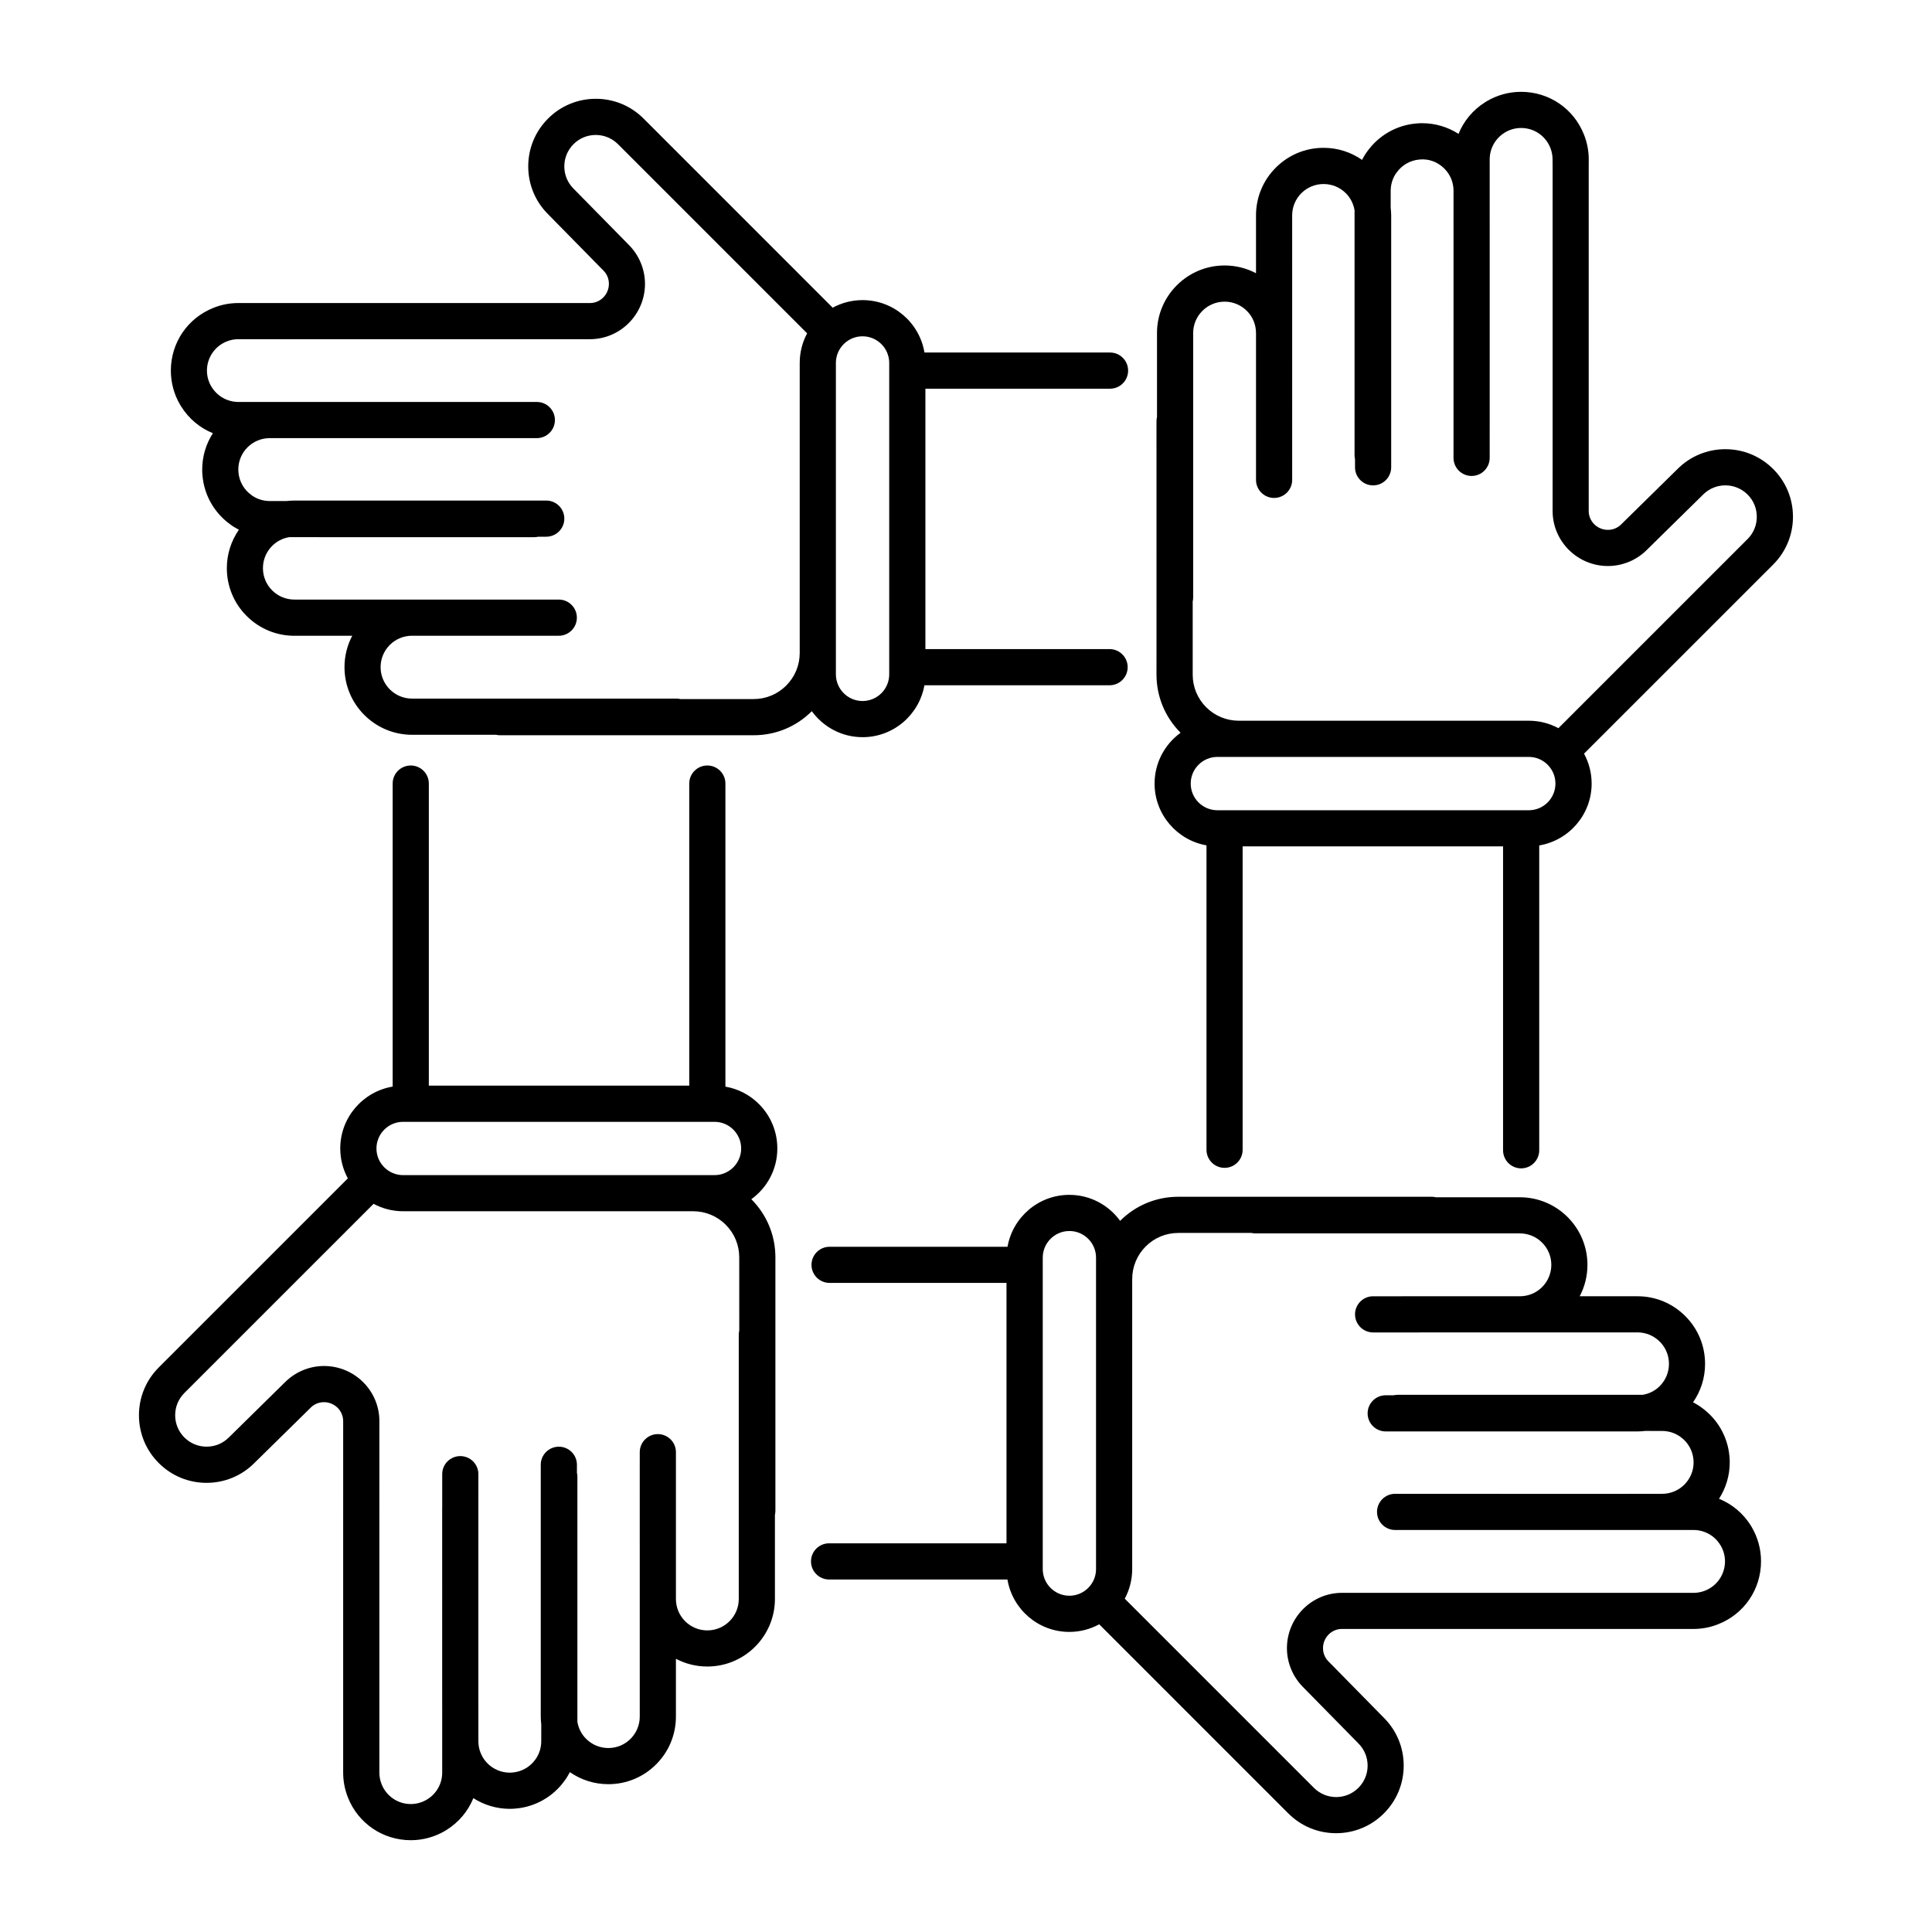
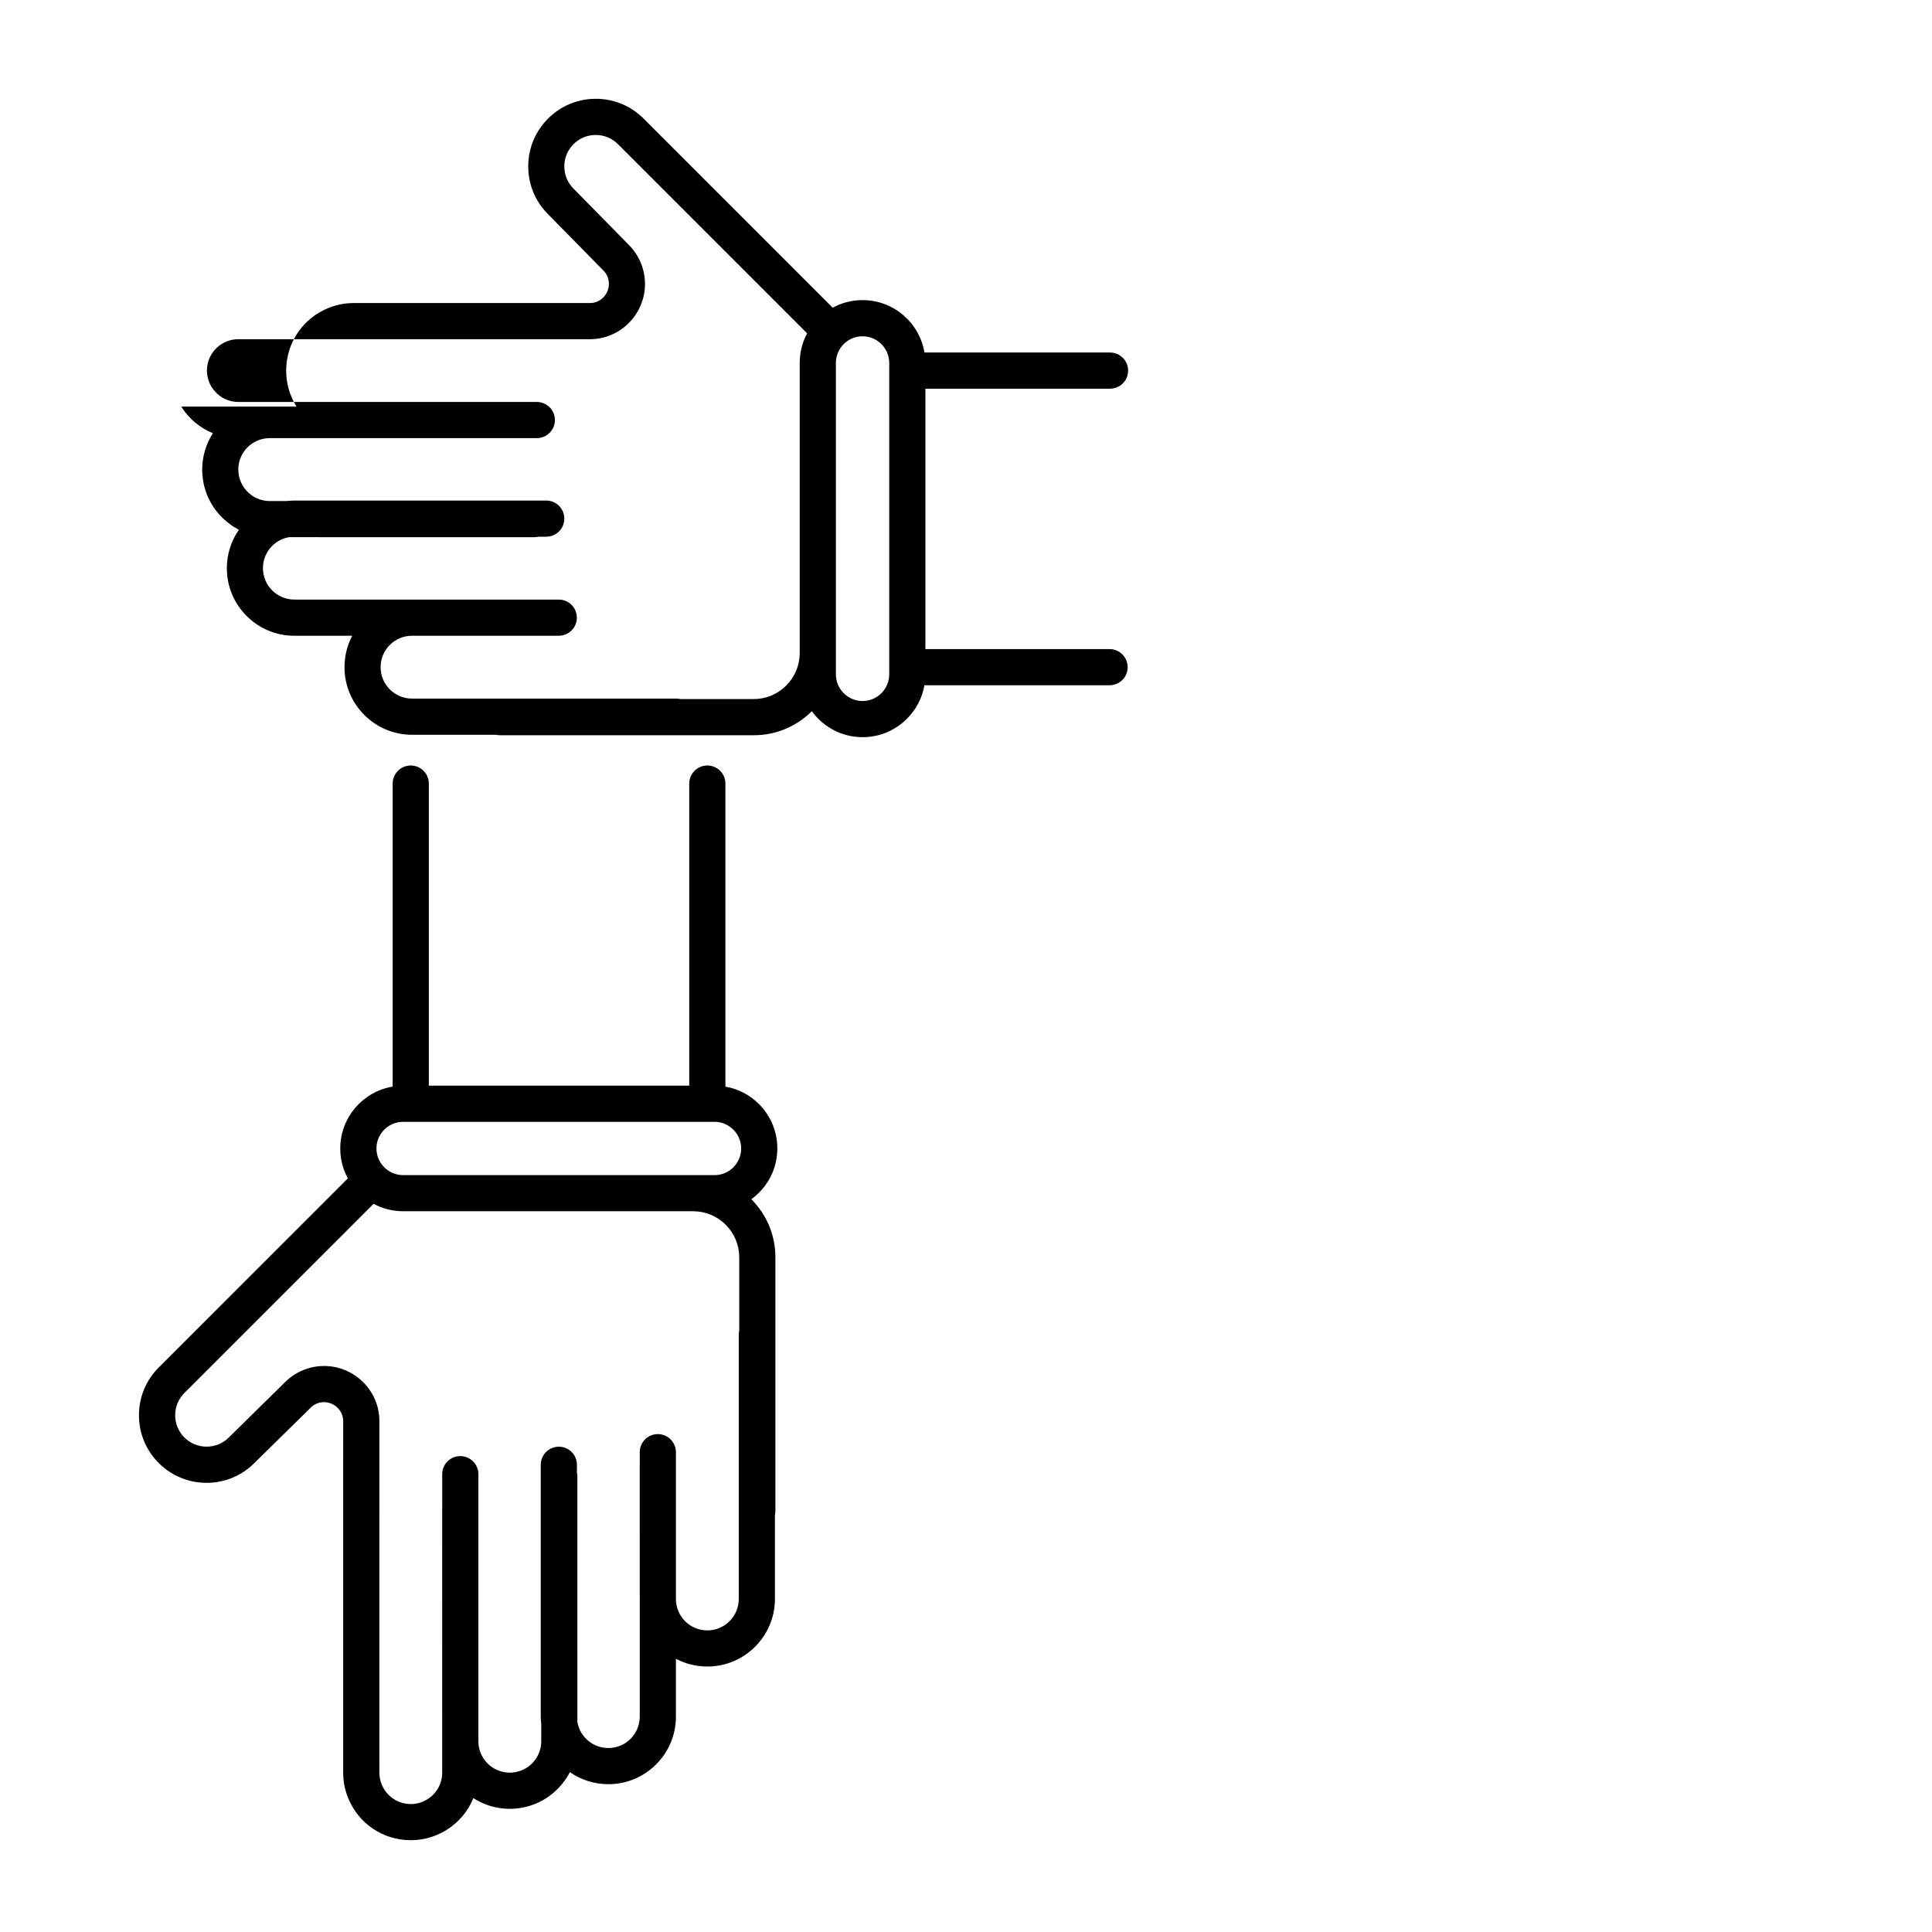
<svg xmlns="http://www.w3.org/2000/svg" fill="#000000" width="800px" height="800px" version="1.1" viewBox="144 144 512 512">
  <g>
-     <path d="m607.99 548.29c-2.039-3.254-4.996-5.703-8.43-7.098 1.789-2.793 2.84-6.086 2.84-9.645 0-0.562-0.031-1.148-0.082-1.633-0.465-5.184-3.168-9.895-7.43-12.922-0.246-0.188-0.562-0.422-0.945-0.645-0.414-0.262-0.84-0.5-1.27-0.719 2.066-2.977 3.188-6.492 3.188-10.188 0-4.781-1.859-9.285-5.246-12.672-3.387-3.379-7.875-5.246-12.664-5.246h-15.312c1.34-2.535 2.051-5.375 2.051-8.328 0-9.871-8.035-17.906-17.914-17.906h-22.254c-0.344-0.086-0.699-0.133-1.062-0.133h-67.207c-5.812 0-11.289 2.262-15.406 6.379-3.031-4.168-7.926-6.887-13.461-6.887-8.195 0-15.008 5.961-16.379 13.758h-47.156c-2.644 0-4.793 2.144-4.793 4.785 0 2.648 2.141 4.793 4.793 4.793h46.883v69.012h-47.016c-2.644 0-4.793 2.141-4.793 4.793 0 2.641 2.141 4.793 4.793 4.793h47.262c1.32 7.871 8.16 13.891 16.398 13.891 2.867 0 5.566-0.734 7.926-2.016l50.109 50.113c3.387 3.387 7.883 5.246 12.664 5.246s9.285-1.859 12.672-5.246c3.379-3.387 5.246-7.875 5.246-12.66 0-4.785-1.863-9.289-5.215-12.637l-14.5-14.758c-0.02-0.02-0.047-0.035-0.066-0.051-0.02-0.02-0.023-0.039-0.051-0.059-0.996-0.953-1.551-2.246-1.551-3.629 0-2.805 2.246-5.09 5.019-5.09h0.004l30.562 0.004 30.152-0.004 29.477 0.004 0.812-0.004 2.141 0.004c2.258 0 4.481-0.422 6.559-1.254 6.891-2.707 11.348-9.246 11.352-16.656 0.012-3.219-0.855-6.367-2.488-9.129-0.035-0.09-0.109-0.215-0.211-0.363zm-173.53 11.539c0 3.883-3.168 7.055-7.059 7.055-3.894 0-7.062-3.168-7.062-7.055v-82.539c0-3.891 3.168-7.059 7.062-7.059 3.891 0 7.059 3.168 7.059 7.059zm161.38 5.719c-0.961 0.379-1.988 0.574-3.023 0.574l-2.156-0.004h-91.004-0.016c-8.047 0.004-14.59 6.59-14.59 14.672 0 3.898 1.594 7.672 4.367 10.398 0.016 0.016 0.031 0.031 0.047 0.051l14.523 14.785c1.578 1.578 2.445 3.656 2.445 5.891 0 2.215-0.867 4.301-2.445 5.879s-3.668 2.445-5.891 2.445-4.312-0.867-5.891-2.438l-50.133-50.133c1.254-2.336 1.969-5.004 1.969-7.836v-76.84c0-0.012 0.004-0.02 0.004-0.031 0-3.258 1.27-6.332 3.578-8.637 2.309-2.312 5.375-3.582 8.641-3.582h19.391c0.344 0.074 0.699 0.121 1.059 0.121h70.074c4.59 0 8.328 3.738 8.328 8.328 0 2.223-0.871 4.316-2.434 5.891-1.578 1.578-3.668 2.438-5.894 2.438l-32.129 0.004h-6.769c-2.644 0-4.793 2.141-4.793 4.793 0 2.641 2.144 4.793 4.793 4.793h6.773l63.297-0.012c2.223 0 4.312 0.871 5.891 2.445 1.578 1.57 2.438 3.664 2.438 5.891 0 2.223-0.867 4.312-2.438 5.891-1.238 1.246-2.812 2.035-4.508 2.312h-64.93c-0.367 0-0.719 0.051-1.062 0.121h-2.125c-2.644 0-4.793 2.152-4.793 4.793 0 2.648 2.144 4.793 4.793 4.793h66.734 0.012c0.691 0 1.371-0.055 2.055-0.133l4.457 0.012c1.578 0 3.098 0.434 4.414 1.266 0.051 0.035 0.09 0.055 0.145 0.09 0.055 0.035 0.109 0.086 0.172 0.121 0.035 0.02 0.059 0.051 0.098 0.07 1.988 1.406 3.254 3.594 3.473 6.062 0.031 0.238 0.035 0.48 0.035 0.719 0 4.586-3.727 8.316-8.309 8.324h-8.969c-0.102-0.004-0.172 0-0.262 0.012h-27.578-0.176-0.359l-33.453-0.012c-2.641 0-4.793 2.152-4.793 4.793 0 2.648 2.152 4.793 4.793 4.793h8.957c0.023 0 0.035 0.004 0.059 0.004h24.641 0.172 27.98c0.086 0 0.168 0 0.242-0.004h8.734 0.02l8.281 0.004c2.934 0 5.586 1.496 7.113 3.996 0.031 0.039 0.055 0.09 0.086 0.125 0.746 1.27 1.145 2.719 1.145 4.195-0.016 3.457-2.086 6.492-5.305 7.766z" />
-     <path d="m613.91 268.29c-3.387-3.379-7.883-5.25-12.672-5.25-4.785 0-9.281 1.863-12.637 5.215l-14.758 14.5c-0.02 0.02-0.031 0.047-0.051 0.066-0.02 0.02-0.039 0.031-0.059 0.051-0.945 0.996-2.238 1.547-3.621 1.547-2.812 0-5.09-2.254-5.09-5.019v-0.012-91.004l0.012-2.137c0-2.262-0.43-4.481-1.258-6.559-2.707-6.891-9.246-11.348-16.66-11.352h-0.016c-3.195 0-6.328 0.855-9.082 2.481-0.105 0.059-0.258 0.145-0.43 0.266-3.25 2.039-5.68 4.984-7.062 8.398-2.856-1.84-6.184-2.832-9.656-2.832-0.555 0-1.133 0.023-1.633 0.082-5.18 0.465-9.879 3.164-12.918 7.422-0.195 0.262-0.418 0.574-0.641 0.945-0.266 0.414-0.5 0.84-0.719 1.273-2.977-2.07-6.5-3.195-10.195-3.195-4.781 0-9.281 1.863-12.66 5.25-3.387 3.379-5.25 7.879-5.25 12.664v15.316c-2.539-1.336-5.375-2.051-8.324-2.051h-0.004c-9.875 0-17.91 8.035-17.91 17.91v22.25c-0.082 0.348-0.133 0.699-0.133 1.066l0.004 45.523-0.004 21.68c0 5.82 2.273 11.289 6.383 15.406-4.168 3.031-6.891 7.93-6.891 13.461 0 8.191 5.953 15.008 13.758 16.379v80.672c0 2.648 2.144 4.793 4.793 4.793 2.641 0 4.785-2.141 4.785-4.793v-80.402h69.016v80.535c0 2.641 2.141 4.793 4.793 4.793 2.644 0 4.793-2.152 4.793-4.793v-80.785c7.863-1.32 13.887-8.16 13.887-16.398 0-2.867-0.734-5.566-2.016-7.926l50.125-50.113c3.379-3.379 5.246-7.879 5.246-12.664 0-4.781-1.863-9.281-5.246-12.66zm-64.75 90.434h-1.988c-0.016 0-0.031-0.004-0.047-0.004s-0.02 0.004-0.035 0.004h-78.52c-0.012 0-0.023-0.004-0.047-0.004-0.016 0-0.031 0.004-0.047 0.004h-1.855c-3.894 0-7.07-3.168-7.07-7.07 0-3.894 3.176-7.062 7.07-7.062h82.527c3.891 0 7.059 3.168 7.059 7.062 0.012 3.894-3.156 7.07-7.047 7.07zm57.98-71.887-50.145 50.141c-2.332-1.258-5.004-1.977-7.836-1.977h-76.855-0.004c-3.266 0-6.332-1.27-8.645-3.57-2.309-2.309-3.578-5.375-3.578-8.641v-19.387c0.082-0.344 0.121-0.695 0.121-1.062v-70.07c0-4.594 3.742-8.328 8.332-8.328 2.223 0 4.312 0.863 5.891 2.438 1.578 1.57 2.434 3.668 2.434 5.891v38.895c0 2.648 2.152 4.793 4.793 4.793 2.648 0 4.793-2.141 4.793-4.793v-6.769l-0.004-63.301c0-2.227 0.863-4.316 2.434-5.894 1.578-1.57 3.668-2.434 5.891-2.434 2.231 0 4.324 0.863 5.898 2.434 1.238 1.246 2.023 2.812 2.312 4.516v42.449c0 0.016-0.012 0.031-0.012 0.051 0 0.02 0.012 0.035 0.012 0.047v22.379c0 0.367 0.047 0.719 0.121 1.059v2.133c0 2.644 2.144 4.793 4.793 4.793 2.641 0 4.793-2.144 4.793-4.793v-66.738c0-0.695-0.059-1.379-0.133-2.062l0.004-4.465c0-1.578 0.438-3.102 1.266-4.414 0.035-0.047 0.055-0.082 0.086-0.133 0.035-0.059 0.086-0.117 0.121-0.172 0.031-0.035 0.055-0.074 0.082-0.105 1.406-1.988 3.586-3.254 6.051-3.473 2.508-0.262 4.875 0.66 6.613 2.402 1.578 1.578 2.438 3.668 2.434 5.894l-0.004 8.945c0 0.082 0 0.16 0.004 0.242v27.562c-0.004 0.07-0.004 0.137-0.004 0.203v33.816c0 2.644 2.144 4.793 4.793 4.793 2.641 0 4.793-2.144 4.793-4.793v-8.934c0-0.023 0.004-0.051 0.004-0.082v-24.598-0.223-27.977c0-0.098 0-0.18-0.004-0.277v-16.988c0.004-2.934 1.5-5.594 3.996-7.117 0.051-0.031 0.105-0.066 0.152-0.098 1.266-0.742 2.707-1.129 4.168-1.129h0.012c3.449 0 6.488 2.074 7.758 5.289 0.379 0.973 0.578 1.996 0.578 3.027l0.012 2.168 0.004 0.828-0.004 10.953 0.004 48.652-0.004 30.566v0.016c0.004 8.039 6.586 14.586 14.664 14.586 3.898 0 7.68-1.594 10.402-4.367 0.016-0.016 0.031-0.023 0.039-0.039l14.785-14.531c1.578-1.578 3.668-2.438 5.891-2.438 2.215 0 4.312 0.867 5.891 2.438 1.578 1.57 2.438 3.668 2.438 5.891 0.004 2.223-0.859 4.312-2.43 5.883z" />
-     <path d="m192.03 251.75c2.035 3.238 4.973 5.668 8.387 7.055-1.84 2.856-2.832 6.176-2.832 9.652 0 0.57 0.023 1.129 0.082 1.641 0.457 5.176 3.16 9.875 7.41 12.914 0.23 0.176 0.562 0.418 0.969 0.656 0.414 0.258 0.836 0.492 1.266 0.719-2.07 2.973-3.195 6.492-3.195 10.188 0 4.785 1.863 9.281 5.25 12.664 3.387 3.387 7.879 5.25 12.664 5.25h15.316c-1.34 2.535-2.051 5.375-2.051 8.328 0 9.875 8.035 17.91 17.914 17.91h22.258c0.344 0.074 0.695 0.125 1.059 0.125l45.523-0.004h21.684c5.82 0 11.285-2.262 15.406-6.375 3.027 4.168 7.926 6.887 13.457 6.887 8.195 0 15.008-5.953 16.383-13.758h49.07c2.641 0 4.793-2.144 4.793-4.793 0-2.644-2.152-4.793-4.793-4.793h-48.809v-69.008h48.93c2.648 0 4.793-2.144 4.793-4.793 0-2.644-2.141-4.793-4.793-4.793h-49.176c-1.32-7.871-8.16-13.891-16.398-13.891-2.867 0-5.566 0.73-7.926 2.012l-50.109-50.113c-3.379-3.387-7.879-5.25-12.664-5.25-4.785 0-9.285 1.863-12.66 5.25-3.387 3.379-5.25 7.875-5.25 12.664 0 4.785 1.863 9.281 5.219 12.637l14.5 14.758c0.016 0.016 0.039 0.031 0.059 0.051 0.02 0.02 0.035 0.039 0.051 0.059 0.996 0.945 1.547 2.231 1.547 3.617 0 2.805-2.246 5.094-5.012 5.094h-0.012l-30.562-0.004h-62.59c-2.262 0-4.481 0.418-6.559 1.25-6.891 2.711-11.348 9.246-11.352 16.66 0 3.199 0.852 6.344 2.481 9.094 0.082 0.156 0.172 0.309 0.273 0.441zm173.49-11.566c0-3.894 3.168-7.062 7.062-7.062s7.07 3.168 7.07 7.062v82.523c0 3.898-3.168 7.07-7.07 7.07-3.894 0-7.062-3.176-7.062-7.07zm-161.38-5.719c0.961-0.387 1.988-0.578 3.031-0.578l2.144 0.004h91.012 0.016c8.047-0.004 14.586-6.586 14.586-14.672 0-3.894-1.594-7.668-4.363-10.395-0.016-0.016-0.023-0.039-0.047-0.055l-14.531-14.781c-1.578-1.578-2.438-3.664-2.438-5.891 0-2.223 0.867-4.312 2.438-5.891 1.57-1.578 3.668-2.438 5.891-2.438 2.227 0 4.312 0.867 5.891 2.438l50.129 50.133c-1.254 2.344-1.965 5.008-1.965 7.84v76.84 0.02c0 3.266-1.27 6.332-3.582 8.645-2.309 2.309-5.371 3.578-8.641 3.578h-19.398c-0.336-0.082-0.684-0.125-1.047-0.125h-70.074c-4.594 0-8.328-3.738-8.328-8.328 0-2.227 0.867-4.316 2.434-5.891 1.578-1.57 3.668-2.438 5.894-2.438h38.891c2.644 0 4.793-2.144 4.793-4.793 0-2.644-2.144-4.793-4.793-4.793h-70.07c-2.227 0-4.316-0.867-5.891-2.438-1.578-1.57-2.438-3.664-2.438-5.891 0-2.223 0.867-4.316 2.438-5.891 1.238-1.238 2.801-2.035 4.5-2.316l64.941 0.004c0.367 0 0.719-0.051 1.062-0.125h2.133c2.644 0 4.793-2.144 4.793-4.793 0-2.644-2.144-4.793-4.793-4.793l-66.746 0.004c-0.699 0-1.391 0.051-2.074 0.125h-4.449c-1.578-0.004-3.102-0.438-4.41-1.266-0.055-0.039-0.102-0.059-0.16-0.098-0.047-0.031-0.086-0.066-0.125-0.098-0.047-0.031-0.086-0.066-0.133-0.102-1.996-1.406-3.254-3.594-3.473-6.047-0.023-0.242-0.035-0.488-0.035-0.73 0-2.227 0.871-4.324 2.438-5.891 1.57-1.57 3.656-2.434 5.879-2.438h8.973c0.074-0.012 0.156 0 0.238-0.004h27.594c0.059 0 0.117 0.004 0.176 0.004l0.363-0.004 33.449 0.004c2.644 0 4.793-2.144 4.793-4.793 0-2.644-2.144-4.793-4.793-4.793h-8.961c-0.02 0-0.035-0.004-0.051-0.004h-24.641-0.18-27.977c-0.082 0-0.168 0-0.246 0.004h-8.711-0.016-8.289c-2.934-0.004-5.586-1.496-7.125-3.996-0.031-0.051-0.066-0.105-0.102-0.156-0.734-1.266-1.125-2.711-1.125-4.176 0.012-3.426 2.09-6.469 5.301-7.734z" />
+     <path d="m192.03 251.75c2.035 3.238 4.973 5.668 8.387 7.055-1.84 2.856-2.832 6.176-2.832 9.652 0 0.57 0.023 1.129 0.082 1.641 0.457 5.176 3.16 9.875 7.41 12.914 0.23 0.176 0.562 0.418 0.969 0.656 0.414 0.258 0.836 0.492 1.266 0.719-2.07 2.973-3.195 6.492-3.195 10.188 0 4.785 1.863 9.281 5.25 12.664 3.387 3.387 7.879 5.25 12.664 5.25h15.316c-1.34 2.535-2.051 5.375-2.051 8.328 0 9.875 8.035 17.91 17.914 17.91h22.258c0.344 0.074 0.695 0.125 1.059 0.125l45.523-0.004h21.684c5.82 0 11.285-2.262 15.406-6.375 3.027 4.168 7.926 6.887 13.457 6.887 8.195 0 15.008-5.953 16.383-13.758h49.07c2.641 0 4.793-2.144 4.793-4.793 0-2.644-2.152-4.793-4.793-4.793h-48.809v-69.008h48.93c2.648 0 4.793-2.144 4.793-4.793 0-2.644-2.141-4.793-4.793-4.793h-49.176c-1.32-7.871-8.16-13.891-16.398-13.891-2.867 0-5.566 0.73-7.926 2.012l-50.109-50.113c-3.379-3.387-7.879-5.25-12.664-5.25-4.785 0-9.285 1.863-12.66 5.25-3.387 3.379-5.25 7.875-5.25 12.664 0 4.785 1.863 9.281 5.219 12.637l14.5 14.758c0.016 0.016 0.039 0.031 0.059 0.051 0.02 0.02 0.035 0.039 0.051 0.059 0.996 0.945 1.547 2.231 1.547 3.617 0 2.805-2.246 5.094-5.012 5.094h-0.012h-62.59c-2.262 0-4.481 0.418-6.559 1.25-6.891 2.711-11.348 9.246-11.352 16.66 0 3.199 0.852 6.344 2.481 9.094 0.082 0.156 0.172 0.309 0.273 0.441zm173.49-11.566c0-3.894 3.168-7.062 7.062-7.062s7.07 3.168 7.07 7.062v82.523c0 3.898-3.168 7.07-7.07 7.07-3.894 0-7.062-3.176-7.062-7.07zm-161.38-5.719c0.961-0.387 1.988-0.578 3.031-0.578l2.144 0.004h91.012 0.016c8.047-0.004 14.586-6.586 14.586-14.672 0-3.894-1.594-7.668-4.363-10.395-0.016-0.016-0.023-0.039-0.047-0.055l-14.531-14.781c-1.578-1.578-2.438-3.664-2.438-5.891 0-2.223 0.867-4.312 2.438-5.891 1.57-1.578 3.668-2.438 5.891-2.438 2.227 0 4.312 0.867 5.891 2.438l50.129 50.133c-1.254 2.344-1.965 5.008-1.965 7.84v76.84 0.02c0 3.266-1.27 6.332-3.582 8.645-2.309 2.309-5.371 3.578-8.641 3.578h-19.398c-0.336-0.082-0.684-0.125-1.047-0.125h-70.074c-4.594 0-8.328-3.738-8.328-8.328 0-2.227 0.867-4.316 2.434-5.891 1.578-1.57 3.668-2.438 5.894-2.438h38.891c2.644 0 4.793-2.144 4.793-4.793 0-2.644-2.144-4.793-4.793-4.793h-70.07c-2.227 0-4.316-0.867-5.891-2.438-1.578-1.57-2.438-3.664-2.438-5.891 0-2.223 0.867-4.316 2.438-5.891 1.238-1.238 2.801-2.035 4.5-2.316l64.941 0.004c0.367 0 0.719-0.051 1.062-0.125h2.133c2.644 0 4.793-2.144 4.793-4.793 0-2.644-2.144-4.793-4.793-4.793l-66.746 0.004c-0.699 0-1.391 0.051-2.074 0.125h-4.449c-1.578-0.004-3.102-0.438-4.41-1.266-0.055-0.039-0.102-0.059-0.16-0.098-0.047-0.031-0.086-0.066-0.125-0.098-0.047-0.031-0.086-0.066-0.133-0.102-1.996-1.406-3.254-3.594-3.473-6.047-0.023-0.242-0.035-0.488-0.035-0.73 0-2.227 0.871-4.324 2.438-5.891 1.57-1.57 3.656-2.434 5.879-2.438h8.973c0.074-0.012 0.156 0 0.238-0.004h27.594c0.059 0 0.117 0.004 0.176 0.004l0.363-0.004 33.449 0.004c2.644 0 4.793-2.144 4.793-4.793 0-2.644-2.144-4.793-4.793-4.793h-8.961c-0.02 0-0.035-0.004-0.051-0.004h-24.641-0.18-27.977c-0.082 0-0.168 0-0.246 0.004h-8.711-0.016-8.289c-2.934-0.004-5.586-1.496-7.125-3.996-0.031-0.051-0.066-0.105-0.102-0.156-0.734-1.266-1.125-2.711-1.125-4.176 0.012-3.426 2.09-6.469 5.301-7.734z" />
    <path d="m350 448.35c0-4.449-1.734-8.625-4.875-11.773-2.449-2.449-5.535-4.027-8.883-4.609v-80.312c0-2.644-2.144-4.793-4.793-4.793-2.644 0-4.793 2.144-4.793 4.793v80.051h-69.012v-80.051c0-2.644-2.144-4.793-4.793-4.793-2.644 0-4.793 2.144-4.793 4.793v80.301c-7.863 1.32-13.887 8.16-13.887 16.398 0 2.863 0.73 5.566 2.012 7.926l-50.109 50.105c-3.387 3.387-5.25 7.883-5.25 12.672 0 4.785 1.863 9.281 5.25 12.664 3.379 3.379 7.879 5.246 12.664 5.246 4.781 0 9.285-1.863 12.637-5.219l14.75-14.496c0.016-0.023 0.031-0.047 0.051-0.066 0.02-0.016 0.047-0.031 0.059-0.051 0.945-0.996 2.231-1.547 3.617-1.547 2.805 0 5.09 2.246 5.09 5.012 0 0.004 0.004 0.004 0.004 0.012l-0.004 30.555v62.582c0 2.262 0.422 4.473 1.25 6.57 2.715 6.887 9.25 11.34 16.66 11.352h0.016c3.195 0 6.328-0.855 9.078-2.481 0.141-0.082 0.281-0.168 0.418-0.258 3.254-2.039 5.691-4.984 7.082-8.41 2.856 1.832 6.176 2.832 9.652 2.836 0.559 0 1.113-0.035 1.637-0.082 5.176-0.465 9.879-3.164 12.918-7.418 0.188-0.258 0.418-0.578 0.656-0.973 0.258-0.414 0.488-0.832 0.707-1.258 2.973 2.066 6.492 3.195 10.188 3.195h0.012c4.785 0 9.281-1.863 12.664-5.25 3.379-3.379 5.246-7.879 5.246-12.672v-15.312c2.535 1.34 5.375 2.051 8.324 2.051h0.004c9.875 0 17.91-8.039 17.91-17.91v-22.258c0.074-0.336 0.125-0.699 0.125-1.059v-67.207c0-5.82-2.266-11.285-6.379-15.41 4.172-3.012 6.891-7.906 6.891-13.445zm-10.094 48.266c-0.082 0.336-0.125 0.695-0.125 1.059v70.074c0 4.59-3.738 8.324-8.328 8.324h-0.004c-2.223 0-4.312-0.863-5.883-2.434-1.57-1.578-2.438-3.664-2.438-5.883v-38.91c0-2.644-2.144-4.793-4.793-4.793-2.644 0-4.793 2.144-4.793 4.793v3.324l-0.004 0.004 0.004 35.574v31.168c0 2.223-0.867 4.324-2.438 5.891-1.57 1.578-3.664 2.438-5.883 2.438-2.227 0-4.312-0.867-5.891-2.438-1.238-1.234-2.035-2.801-2.316-4.504l0.004-64.93c0-0.363-0.051-0.727-0.125-1.062v-2.137c0-2.641-2.144-4.785-4.793-4.785-2.644 0-4.793 2.144-4.793 4.785v25.566 0.055 0.051 41.066c0 0.699 0.055 1.387 0.133 2.082l-0.004 4.445c0 1.582-0.438 3.109-1.266 4.414-0.035 0.066-0.059 0.102-0.098 0.168-0.031 0.047-0.066 0.09-0.098 0.125-0.031 0.047-0.059 0.086-0.09 0.125-1.406 1.988-3.586 3.25-6.047 3.465-0.242 0.023-0.488 0.035-0.73 0.035-2.227 0-4.324-0.867-5.898-2.438-1.57-1.578-2.438-3.664-2.434-5.891v-8.953c0-0.09 0-0.172-0.004-0.258v-27.578-0.176-0.359l0.004-33.453c0-2.641-2.144-4.785-4.793-4.785-2.644 0-4.793 2.137-4.793 4.785v8.934c0 0.031-0.012 0.055-0.012 0.082l0.004 24.453v0.188c0 0.059-0.004 0.121-0.004 0.176l0.004 27.98c0 0.086 0 0.172 0.004 0.258v17.012c0 2.926-1.492 5.586-3.988 7.113-0.051 0.031-0.098 0.059-0.137 0.086-1.27 0.746-2.719 1.145-4.191 1.145h-0.004c-3.445 0-6.488-2.082-7.754-5.297-0.383-0.969-0.578-1.996-0.578-3.031l0.004-2.152-0.004-0.836v-59.605l0.004-30.562v-0.02c-0.004-8.047-6.59-14.586-14.672-14.586-3.898 0-7.672 1.594-10.398 4.367-0.012 0.016-0.035 0.023-0.047 0.035l-14.777 14.535c-1.578 1.578-3.672 2.438-5.894 2.438-2.227 0-4.312-0.867-5.891-2.438-1.57-1.578-2.438-3.668-2.438-5.891s0.867-4.312 2.438-5.891l50.141-50.133c2.336 1.25 5.004 1.969 7.836 1.969h76.832 0.023c3.266 0 6.332 1.27 8.637 3.578 2.309 2.312 3.578 5.375 3.578 8.645l0.004 19.398zm-6.551-41.195h-82.527c-3.894 0-7.062-3.168-7.062-7.062s3.168-7.062 7.062-7.062h1.996c0.012 0 0.023 0.004 0.035 0.004 0.016 0 0.023-0.004 0.035-0.004h78.523c0.012 0 0.02 0.004 0.035 0.004s0.023-0.004 0.035-0.004h1.867c3.891 0 7.062 3.168 7.062 7.062s-3.168 7.062-7.062 7.062z" />
  </g>
</svg>